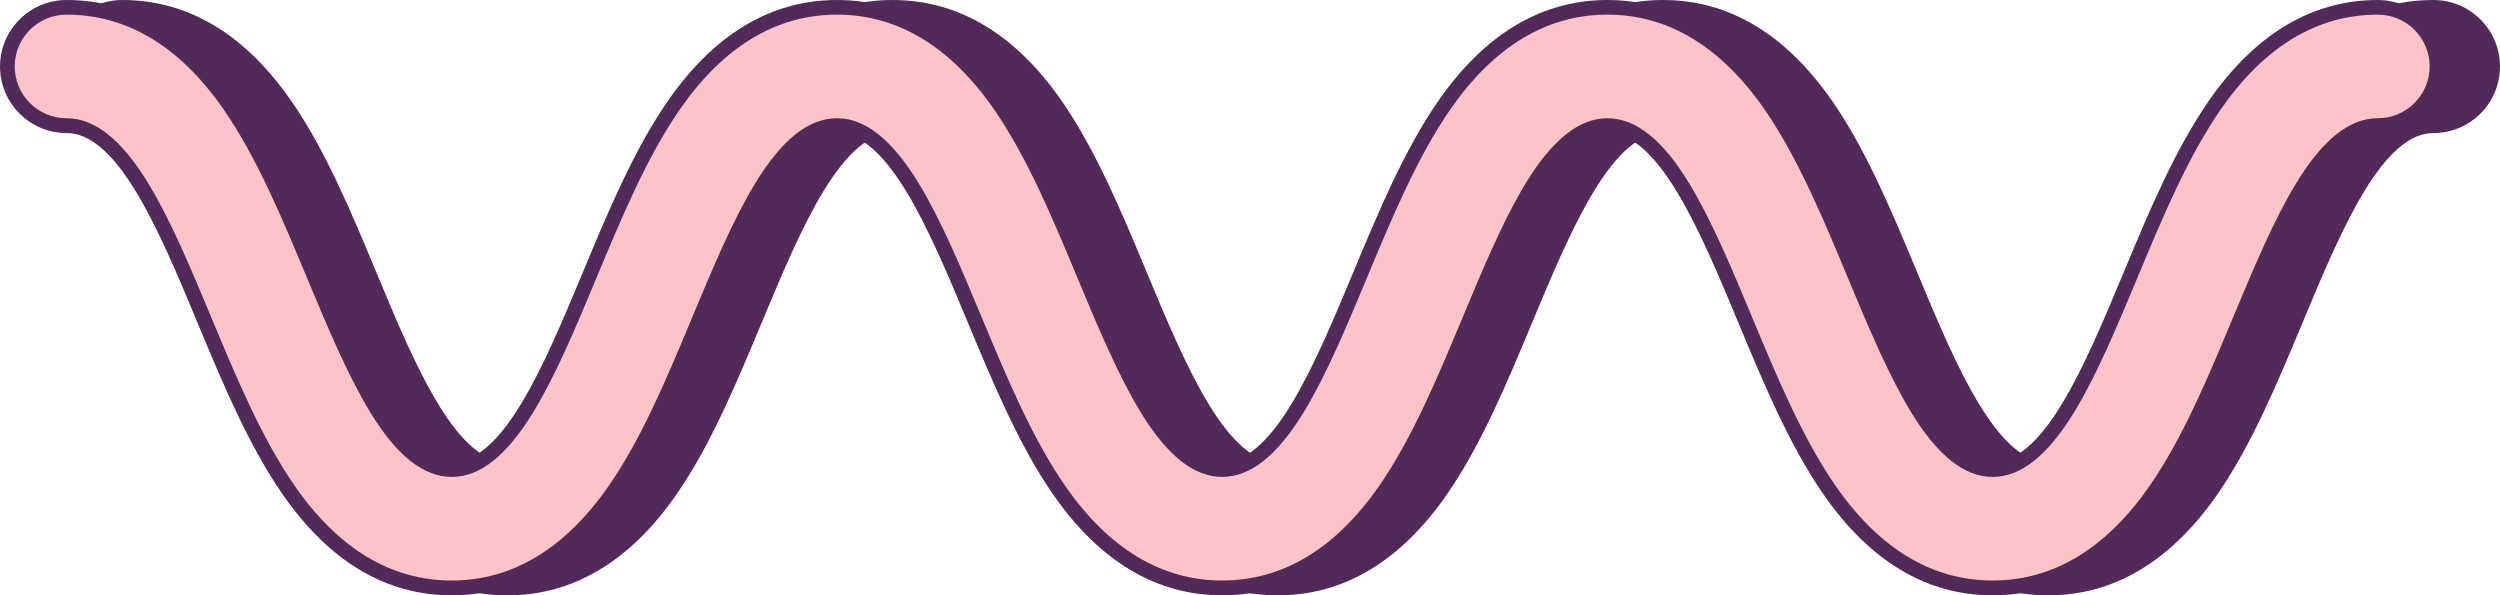
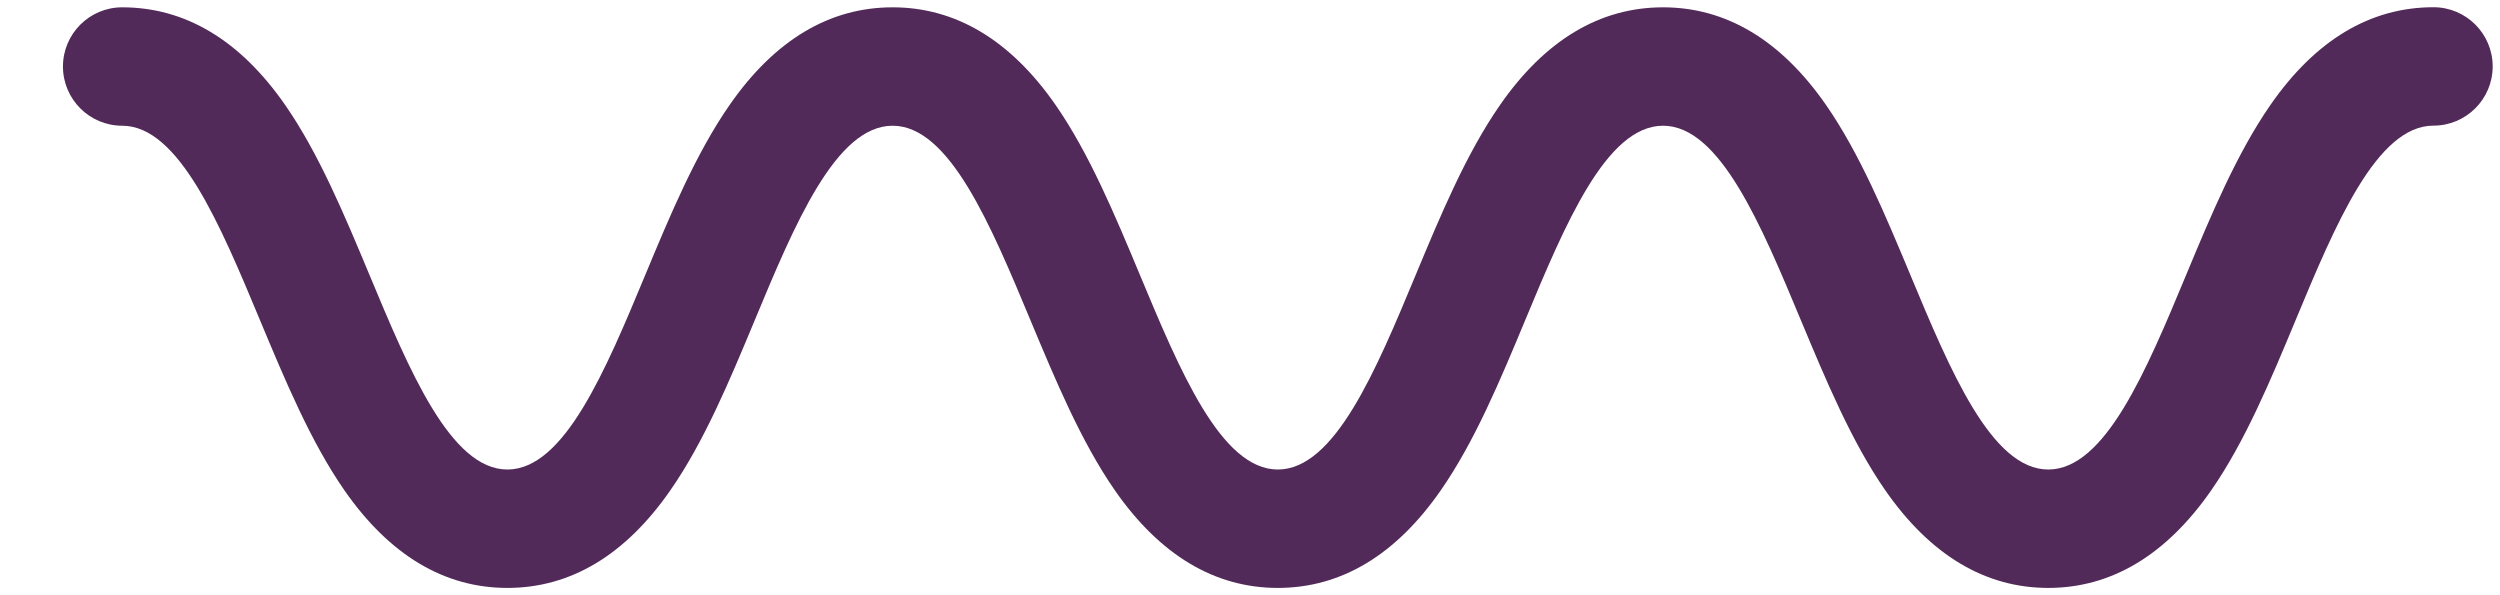
<svg xmlns="http://www.w3.org/2000/svg" fill="#000000" height="666.7" preserveAspectRatio="xMidYMid meet" version="1" viewBox="100.1 1166.7 2799.7 666.7" width="2799.7" zoomAndPan="magnify">
  <g>
    <g>
      <g id="change1_1">
        <path d="M2393.9,1825.1c-70.7,0-132.1-36.8-182.5-109.3c-37.7-54.3-66.5-123.4-94.4-190.2 c-44.7-107.2-90.9-218.1-154.5-218.1c-63.7,0-109.9,110.9-154.5,218.1c-27.8,66.8-56.6,135.9-94.4,190.2 c-50.4,72.6-111.8,109.3-182.5,109.3c-70.7,0-132.1-36.8-182.5-109.3c-37.7-54.3-66.5-123.4-94.4-190.2 c-44.7-107.2-90.9-218.1-154.5-218.1c-63.7,0-109.9,110.9-154.5,218.1c-27.8,66.8-56.6,135.9-94.4,190.2 c-50.4,72.6-111.8,109.3-182.5,109.3s-132.1-36.8-182.5-109.3c-37.7-54.3-66.5-123.4-94.4-190.2 c-44.7-107.2-90.9-218.1-154.5-218.1c-36.6,0-66.3-29.7-66.3-66.3c0-36.6,29.7-66.3,66.3-66.3c70.7,0,132.1,36.8,182.5,109.3 c37.7,54.3,66.5,123.4,94.4,190.2c44.7,107.2,90.9,218.1,154.5,218.1c63.7,0,109.9-110.9,154.5-218.1 c27.8-66.8,56.6-135.9,94.4-190.2c50.4-72.6,111.8-109.3,182.5-109.3s132.1,36.8,182.5,109.3c37.7,54.3,66.5,123.4,94.4,190.2 c44.7,107.2,90.9,218.1,154.5,218.1c63.7,0,109.9-110.9,154.5-218.1c27.8-66.8,56.6-135.9,94.4-190.2 c50.4-72.6,111.8-109.3,182.5-109.3c70.7,0,132.1,36.8,182.5,109.3c37.7,54.3,66.5,123.4,94.4,190.2 c44.7,107.2,90.9,218.1,154.5,218.1c63.7,0,109.9-110.9,154.5-218.1c27.8-66.8,56.6-135.9,94.4-190.3 c50.4-72.6,111.8-109.3,182.5-109.3c36.6,0,66.3,29.7,66.3,66.3c0,36.6-29.7,66.3-66.3,66.3c-63.7,0-109.9,110.9-154.5,218.1 c-27.8,66.8-56.6,135.9-94.4,190.3C2526,1788.3,2464.6,1825.1,2393.9,1825.1z" fill="#522a59" />
      </g>
    </g>
    <g>
      <g id="change2_2">
-         <path d="M2393.9,1833.4c-73.6,0-137.3-38-189.3-112.9c-38.2-55-67.2-124.6-95.2-191.8 c-22-52.9-44.8-107.5-69.6-148.1c-26.6-43.6-51.9-64.9-77.3-64.9c-25.4,0-50.7,21.2-77.3,64.9c-24.8,40.6-47.5,95.2-69.6,148.1 c-28,67.2-57,136.7-95.2,191.8c-52,74.9-115.7,112.9-189.3,112.9c-73.6,0-137.3-38-189.3-112.9c-38.2-55.1-67.2-124.6-95.2-191.8 c-22-52.9-44.8-107.5-69.6-148.1c-26.6-43.6-51.9-64.9-77.3-64.9s-50.7,21.2-77.3,64.9c-24.8,40.6-47.5,95.2-69.6,148.1 c-28,67.2-57,136.7-95.2,191.8c-52,74.9-115.7,112.9-189.3,112.9c-73.6,0-137.3-38-189.3-112.9c-38.2-55-67.2-124.5-95.2-191.8 c-22-52.9-44.8-107.6-69.6-148.1c-26.6-43.6-51.9-64.9-77.3-64.9c-41.1,0-74.5-33.4-74.5-74.5c0-41.1,33.4-74.5,74.5-74.5 c73.6,0,137.3,38,189.3,112.9c38.2,55,67.2,124.5,95.2,191.8c22,52.9,44.8,107.6,69.6,148.1c26.6,43.6,51.9,64.9,77.3,64.9 c25.4,0,50.7-21.2,77.3-64.9c24.8-40.6,47.5-95.2,69.6-148.1c28-67.2,57-136.8,95.2-191.8c52-74.9,115.7-112.9,189.3-112.9 c73.6,0,137.3,38,189.3,112.9c38.2,55.1,67.2,124.6,95.2,191.8c22,52.9,44.8,107.5,69.6,148.1c26.6,43.6,51.9,64.9,77.3,64.9 c25.4,0,50.7-21.2,77.3-64.9c24.8-40.6,47.5-95.2,69.6-148.1c28-67.2,57-136.8,95.2-191.8c52-74.9,115.7-112.9,189.3-112.9 c73.6,0,137.3,38,189.3,112.9c38.2,55,67.2,124.6,95.2,191.8c22,52.9,44.8,107.5,69.6,148.1c26.6,43.6,51.9,64.9,77.3,64.9 c25.4,0,50.7-21.2,77.3-64.9c24.8-40.6,47.5-95.2,69.6-148.1c28-67.2,57-136.7,95.2-191.8c52-74.9,115.7-112.9,189.3-112.9 c41.1,0,74.5,33.4,74.5,74.5c0,41.1-33.4,74.5-74.5,74.5c-25.4,0-50.7,21.2-77.3,64.9c-24.8,40.6-47.5,95.2-69.6,148.1 c-28,67.2-57,136.7-95.2,191.8C2531.1,1795.4,2467.4,1833.4,2393.9,1833.4z M1962.5,1299.1c31.7,0,61.6,23.8,91.5,72.8 c25.4,41.7,48.4,96.9,70.7,150.4c27.7,66.4,56.3,135.1,93.5,188.7c48.7,70.2,107.9,105.8,175.7,105.8 c67.8,0,126.9-35.6,175.7-105.8c37.2-53.6,65.8-122.3,93.5-188.7c22.3-53.4,45.3-108.7,70.7-150.4c29.9-49,59.8-72.8,91.5-72.8 c32,0,58-26,58-58c0-32-26-58-58-58c-67.8,0-126.9,35.6-175.7,105.8c-37.2,53.6-65.8,122.3-93.5,188.7 c-22.3,53.4-45.3,108.7-70.7,150.4c-29.9,49-59.8,72.8-91.5,72.8c-31.7,0-61.6-23.8-91.5-72.8c-25.4-41.7-48.4-96.9-70.7-150.4 c-27.7-66.4-56.3-135.1-93.5-188.7c-48.7-70.2-107.9-105.8-175.7-105.8c-67.8,0-126.9,35.6-175.7,105.8 c-37.2,53.6-65.8,122.3-93.5,188.7c-22.3,53.5-45.3,108.7-70.7,150.4c-29.9,49-59.8,72.8-91.5,72.8c-31.7,0-61.6-23.8-91.5-72.8 c-25.4-41.7-48.4-96.9-70.7-150.4c-27.7-66.4-56.3-135.1-93.5-188.7c-48.7-70.2-107.9-105.8-175.7-105.8 c-67.8,0-126.9,35.6-175.7,105.8c-37.2,53.6-65.8,122.3-93.5,188.7c-22.3,53.5-45.3,108.7-70.7,150.4 c-29.9,49-59.8,72.8-91.5,72.8c-31.7,0-61.6-23.8-91.5-72.8c-25.4-41.7-48.4-96.9-70.7-150.4c-27.7-66.4-56.3-135.1-93.5-188.7 c-48.7-70.2-107.9-105.8-175.7-105.8c-32,0-58,26-58,58c0,32,26,58,58,58c31.7,0,61.6,23.8,91.5,72.8 c25.4,41.7,48.4,96.9,70.7,150.4c27.7,66.4,56.3,135.1,93.5,188.7c48.7,70.2,107.9,105.8,175.7,105.8 c67.8,0,126.9-35.6,175.7-105.8c37.2-53.6,65.8-122.3,93.5-188.7c22.3-53.4,45.3-108.7,70.7-150.4c29.9-49,59.8-72.8,91.5-72.8 s61.6,23.8,91.5,72.8c25.4,41.7,48.4,96.9,70.7,150.4c27.7,66.4,56.3,135.1,93.5,188.7c48.7,70.2,107.9,105.8,175.7,105.8 c67.8,0,126.9-35.6,175.7-105.8c37.2-53.6,65.8-122.3,93.5-188.7c22.3-53.4,45.3-108.7,70.7-150.4 C1900.9,1323,1930.8,1299.1,1962.5,1299.1z" fill="#522a59" />
-       </g>
+         </g>
    </g>
    <g>
      <g id="change3_1">
-         <path d="M2331.6,1825.1c-70.7,0-132.1-36.8-182.5-109.3c-37.7-54.3-66.5-123.4-94.4-190.2 c-44.7-107.2-90.9-218.1-154.5-218.1c-63.7,0-109.9,110.9-154.5,218.1c-27.8,66.8-56.6,135.9-94.4,190.2 c-50.4,72.6-111.8,109.3-182.5,109.3s-132.1-36.8-182.5-109.3c-37.7-54.3-66.5-123.4-94.4-190.2 c-44.7-107.2-90.9-218.1-154.5-218.1c-63.7,0-109.9,110.9-154.5,218.1c-27.8,66.8-56.6,135.9-94.4,190.2 c-50.4,72.6-111.8,109.3-182.5,109.3s-132.1-36.8-182.5-109.3c-37.7-54.3-66.5-123.4-94.4-190.2 c-44.7-107.2-90.9-218.1-154.5-218.1c-36.6,0-66.3-29.7-66.3-66.3c0-36.6,29.7-66.3,66.3-66.3c70.7,0,132.1,36.8,182.5,109.3 c37.7,54.3,66.5,123.4,94.4,190.2c44.7,107.2,90.9,218.1,154.5,218.1c63.7,0,109.9-110.9,154.5-218.1 c27.8-66.8,56.6-135.9,94.4-190.2c50.4-72.6,111.8-109.3,182.5-109.3s132.1,36.8,182.5,109.3c37.7,54.3,66.5,123.4,94.4,190.2 c44.7,107.2,90.9,218.1,154.5,218.1c63.7,0,109.9-110.9,154.5-218.1c27.8-66.8,56.6-135.9,94.4-190.2 c50.4-72.6,111.8-109.3,182.5-109.3c70.7,0,132.1,36.8,182.5,109.3c37.7,54.3,66.5,123.4,94.4,190.2 c44.7,107.2,90.9,218.1,154.5,218.1c63.7,0,109.9-110.9,154.5-218.1c27.8-66.8,56.6-135.9,94.4-190.3 c50.4-72.6,111.8-109.3,182.5-109.3c36.6,0,66.3,29.7,66.3,66.3c0,36.6-29.7,66.3-66.3,66.3c-63.7,0-109.9,110.9-154.5,218.1 c-27.8,66.8-56.6,135.9-94.4,190.3C2463.7,1788.3,2402.3,1825.1,2331.6,1825.1z" fill="#fcc4c9" />
-       </g>
+         </g>
    </g>
    <g>
      <g id="change2_1">
-         <path d="M2331.6,1833.4c-73.6,0-137.3-38-189.3-112.9c-38.2-55-67.2-124.6-95.2-191.8 c-22-52.9-44.8-107.5-69.6-148.1c-26.6-43.6-51.9-64.9-77.3-64.9c-25.4,0-50.7,21.2-77.3,64.9c-24.8,40.6-47.5,95.2-69.6,148.1 c-28,67.2-57,136.7-95.2,191.8c-52,74.9-115.7,112.9-189.3,112.9c-73.6,0-137.3-38-189.3-112.9c-38.2-55.1-67.2-124.6-95.2-191.8 c-22-52.9-44.8-107.5-69.6-148.1c-26.6-43.6-51.9-64.9-77.3-64.9c-25.4,0-50.7,21.2-77.3,64.9c-24.8,40.6-47.5,95.2-69.6,148.1 c-28,67.2-57,136.7-95.2,191.8c-52,74.9-115.7,112.9-189.3,112.9c-73.6,0-137.3-38-189.3-112.9c-38.2-55-67.2-124.5-95.2-191.8 c-22-52.9-44.8-107.6-69.6-148.1c-26.6-43.6-51.9-64.9-77.3-64.9c-41.1,0-74.5-33.4-74.5-74.5c0-41.1,33.4-74.5,74.5-74.5 c73.6,0,137.3,38,189.3,112.9c38.2,55,67.2,124.5,95.2,191.8c22,52.9,44.8,107.6,69.6,148.1c26.6,43.6,51.9,64.9,77.3,64.9 s50.7-21.2,77.3-64.9c24.8-40.6,47.5-95.2,69.6-148.1c28-67.2,57-136.8,95.2-191.8c52-74.9,115.7-112.9,189.3-112.9 c73.6,0,137.3,38,189.3,112.9c38.2,55.1,67.2,124.6,95.2,191.8c22,52.9,44.8,107.5,69.6,148.1c26.6,43.6,51.9,64.9,77.3,64.9 c25.4,0,50.7-21.2,77.3-64.9c24.8-40.6,47.5-95.2,69.6-148.1c28-67.2,57-136.8,95.2-191.8c52-74.9,115.7-112.9,189.3-112.9 c73.6,0,137.3,38,189.3,112.9c38.2,55,67.2,124.6,95.2,191.8c22,52.9,44.8,107.5,69.6,148.1c26.6,43.6,51.9,64.9,77.3,64.9 c25.4,0,50.7-21.2,77.3-64.9c24.8-40.6,47.5-95.2,69.6-148.1c28-67.2,57-136.7,95.2-191.8c52-74.9,115.7-112.9,189.3-112.9 c41.1,0,74.5,33.4,74.5,74.5c0,41.1-33.4,74.5-74.5,74.5c-25.4,0-50.7,21.2-77.3,64.9c-24.8,40.6-47.5,95.2-69.6,148.1 c-28,67.2-57,136.7-95.2,191.8C2468.9,1795.4,2405.2,1833.4,2331.6,1833.4z M1900.2,1299.1c31.7,0,61.6,23.8,91.5,72.8 c25.4,41.7,48.4,96.9,70.7,150.4c27.7,66.4,56.3,135.1,93.5,188.7c48.7,70.2,107.9,105.8,175.7,105.8 c67.8,0,126.9-35.6,175.7-105.8c37.2-53.6,65.8-122.3,93.5-188.7c22.3-53.4,45.3-108.7,70.7-150.4c29.9-49,59.8-72.8,91.5-72.8 c32,0,58-26,58-58c0-32-26-58-58-58c-67.8,0-126.9,35.6-175.7,105.8c-37.2,53.6-65.8,122.3-93.5,188.7 c-22.3,53.4-45.3,108.7-70.7,150.4c-29.9,49-59.8,72.8-91.5,72.8c-31.7,0-61.6-23.8-91.5-72.8c-25.4-41.7-48.4-96.9-70.7-150.4 c-27.7-66.4-56.3-135.1-93.5-188.7c-48.7-70.2-107.9-105.8-175.7-105.8c-67.8,0-126.9,35.6-175.7,105.8 c-37.2,53.6-65.8,122.3-93.5,188.7c-22.3,53.5-45.3,108.7-70.7,150.4c-29.9,49-59.8,72.8-91.5,72.8c-31.7,0-61.6-23.8-91.5-72.8 c-25.4-41.7-48.4-96.9-70.7-150.4c-27.7-66.4-56.3-135.1-93.5-188.7c-48.7-70.2-107.9-105.8-175.7-105.8 c-67.8,0-126.9,35.6-175.7,105.8c-37.2,53.6-65.8,122.3-93.5,188.7c-22.3,53.5-45.3,108.7-70.7,150.4 c-29.9,49-59.8,72.8-91.5,72.8c-31.7,0-61.6-23.8-91.5-72.8c-25.4-41.7-48.4-96.9-70.7-150.4c-27.7-66.4-56.3-135.1-93.5-188.7 c-48.7-70.2-107.9-105.8-175.7-105.8c-32,0-58,26-58,58c0,32,26,58,58,58c31.7,0,61.6,23.8,91.5,72.8 c25.4,41.7,48.4,96.9,70.7,150.4c27.7,66.4,56.3,135.1,93.5,188.7c48.7,70.2,107.9,105.8,175.7,105.8 c67.8,0,126.9-35.6,175.7-105.8c37.2-53.6,65.8-122.3,93.5-188.7c22.3-53.4,45.3-108.7,70.7-150.4c29.9-49,59.8-72.8,91.5-72.8 c31.7,0,61.6,23.8,91.5,72.8c25.4,41.7,48.4,96.9,70.7,150.4c27.7,66.4,56.3,135.1,93.5,188.7c48.7,70.2,107.9,105.8,175.7,105.8 c67.8,0,126.9-35.6,175.7-105.8c37.2-53.6,65.8-122.3,93.5-188.7c22.3-53.4,45.3-108.7,70.7-150.4 C1838.6,1323,1868.6,1299.1,1900.2,1299.1z" fill="#522a59" />
-       </g>
+         </g>
    </g>
  </g>
</svg>